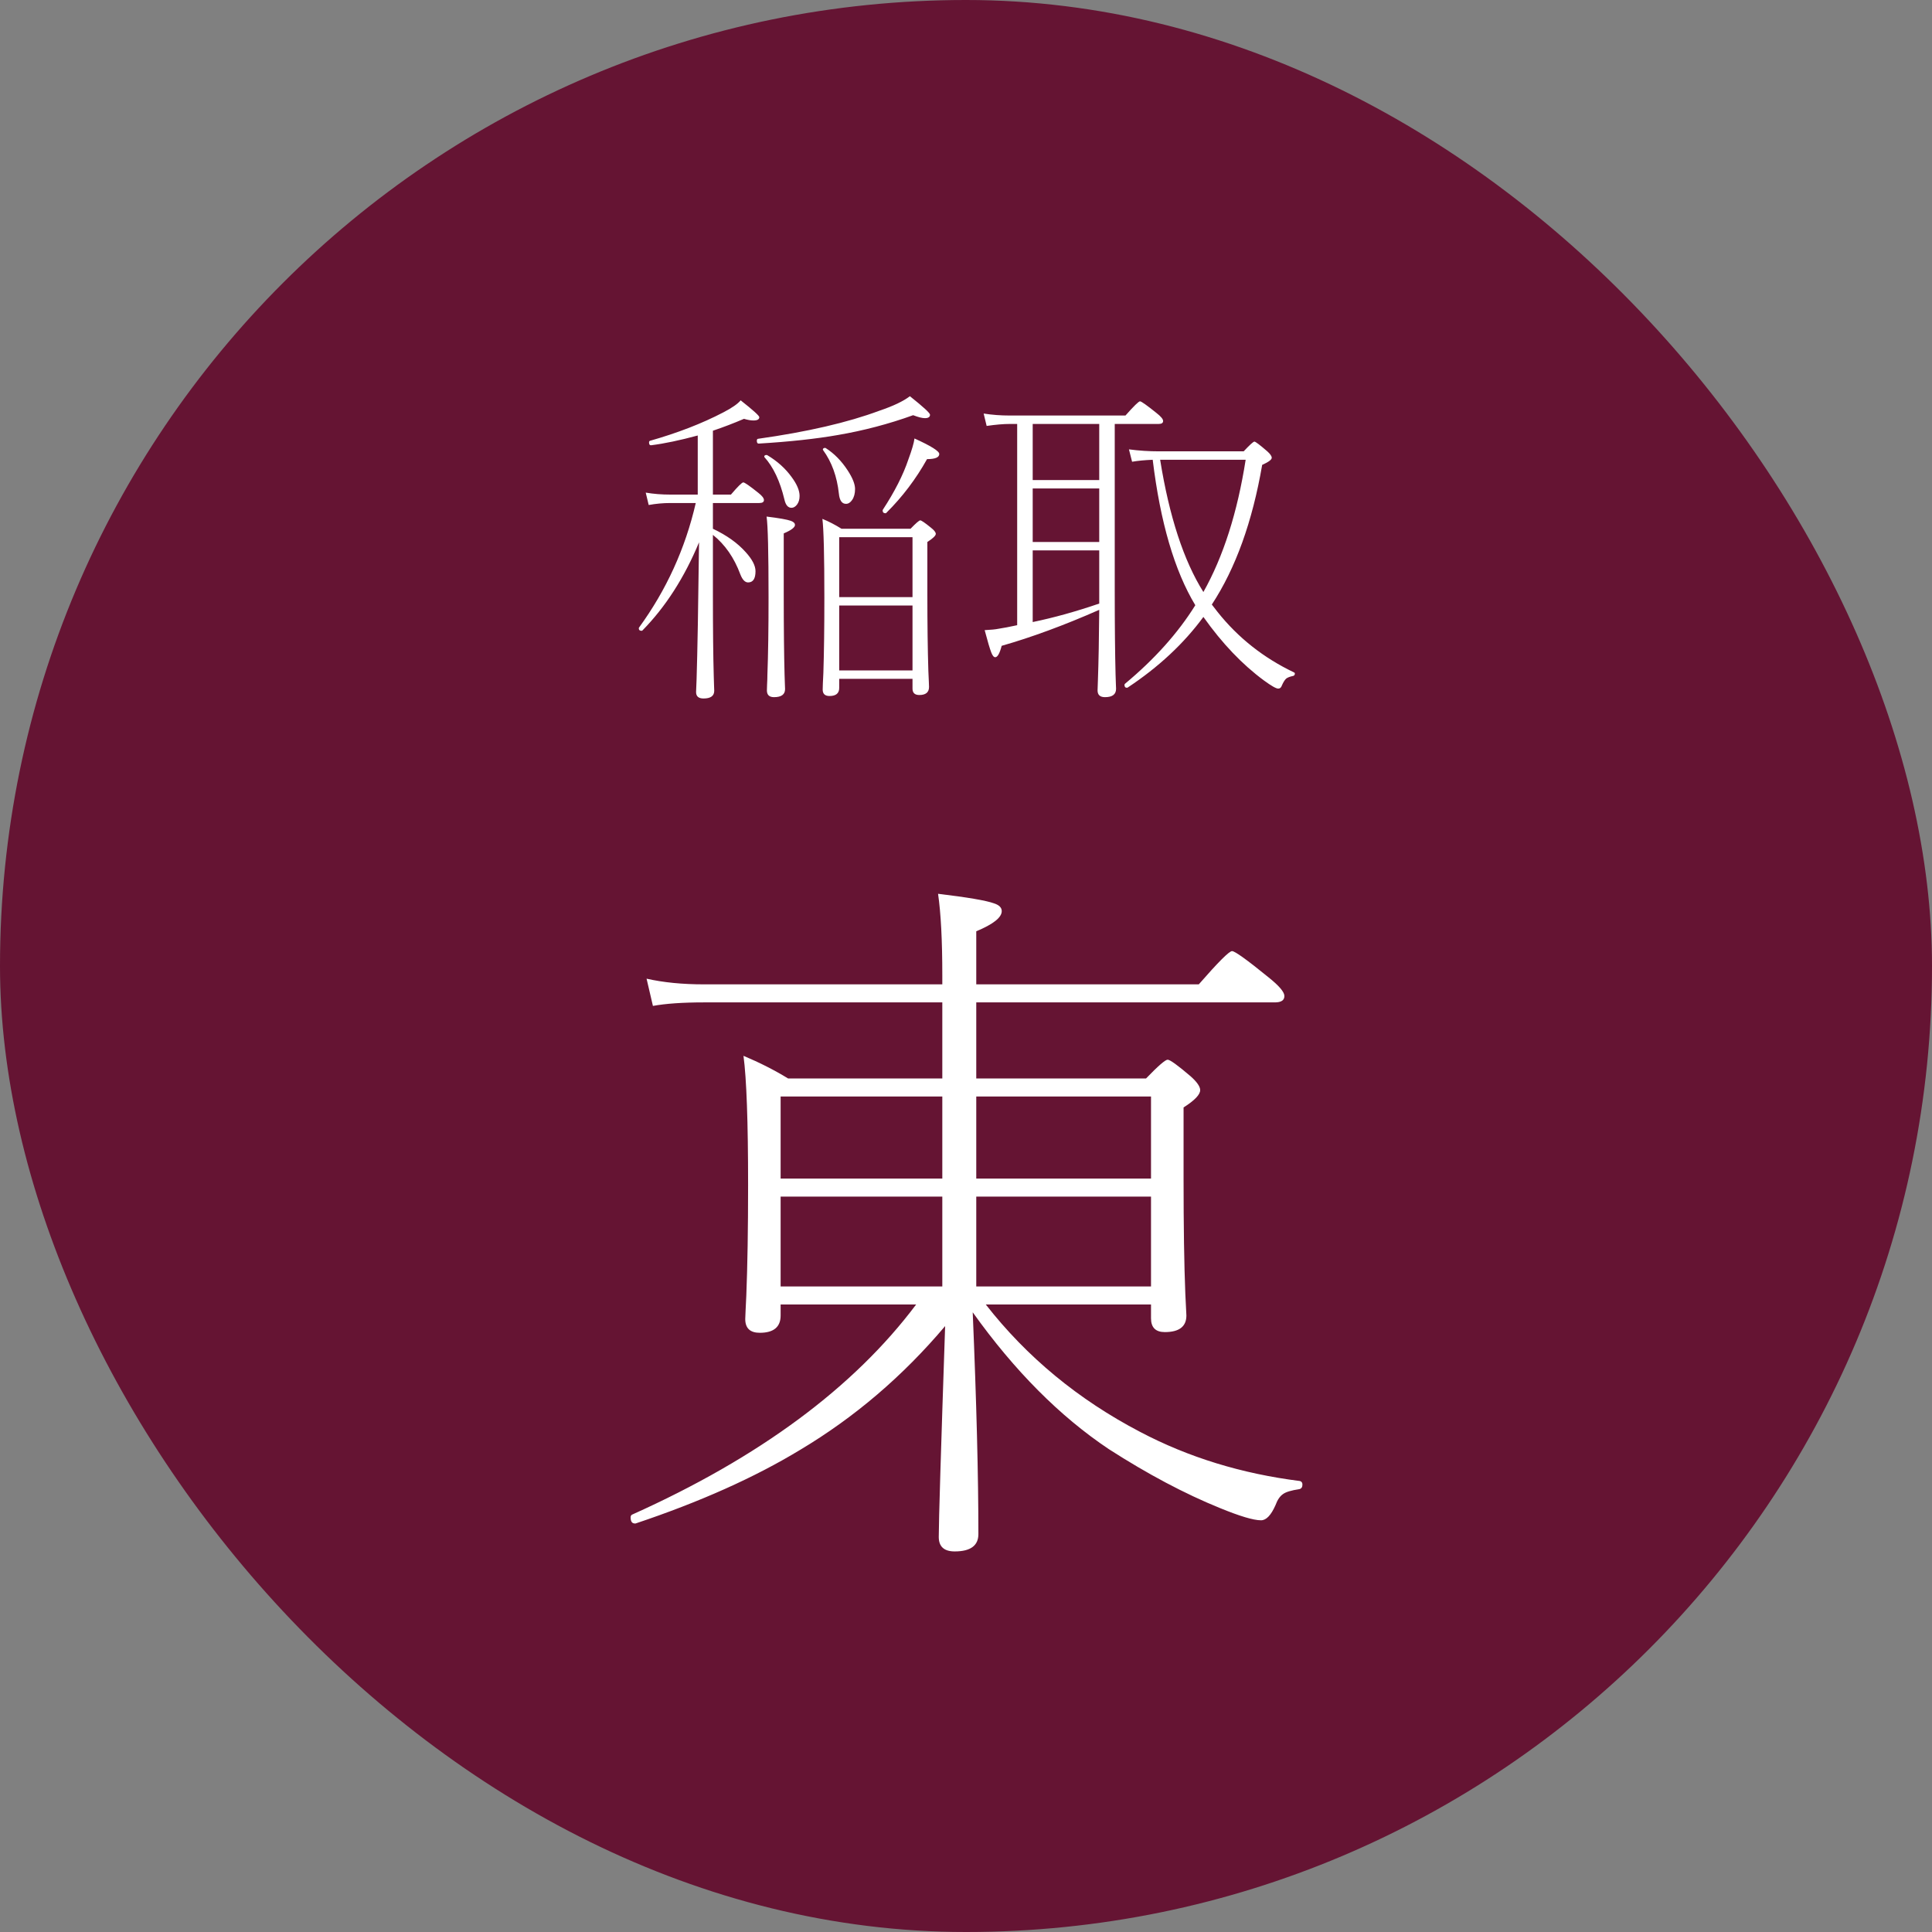
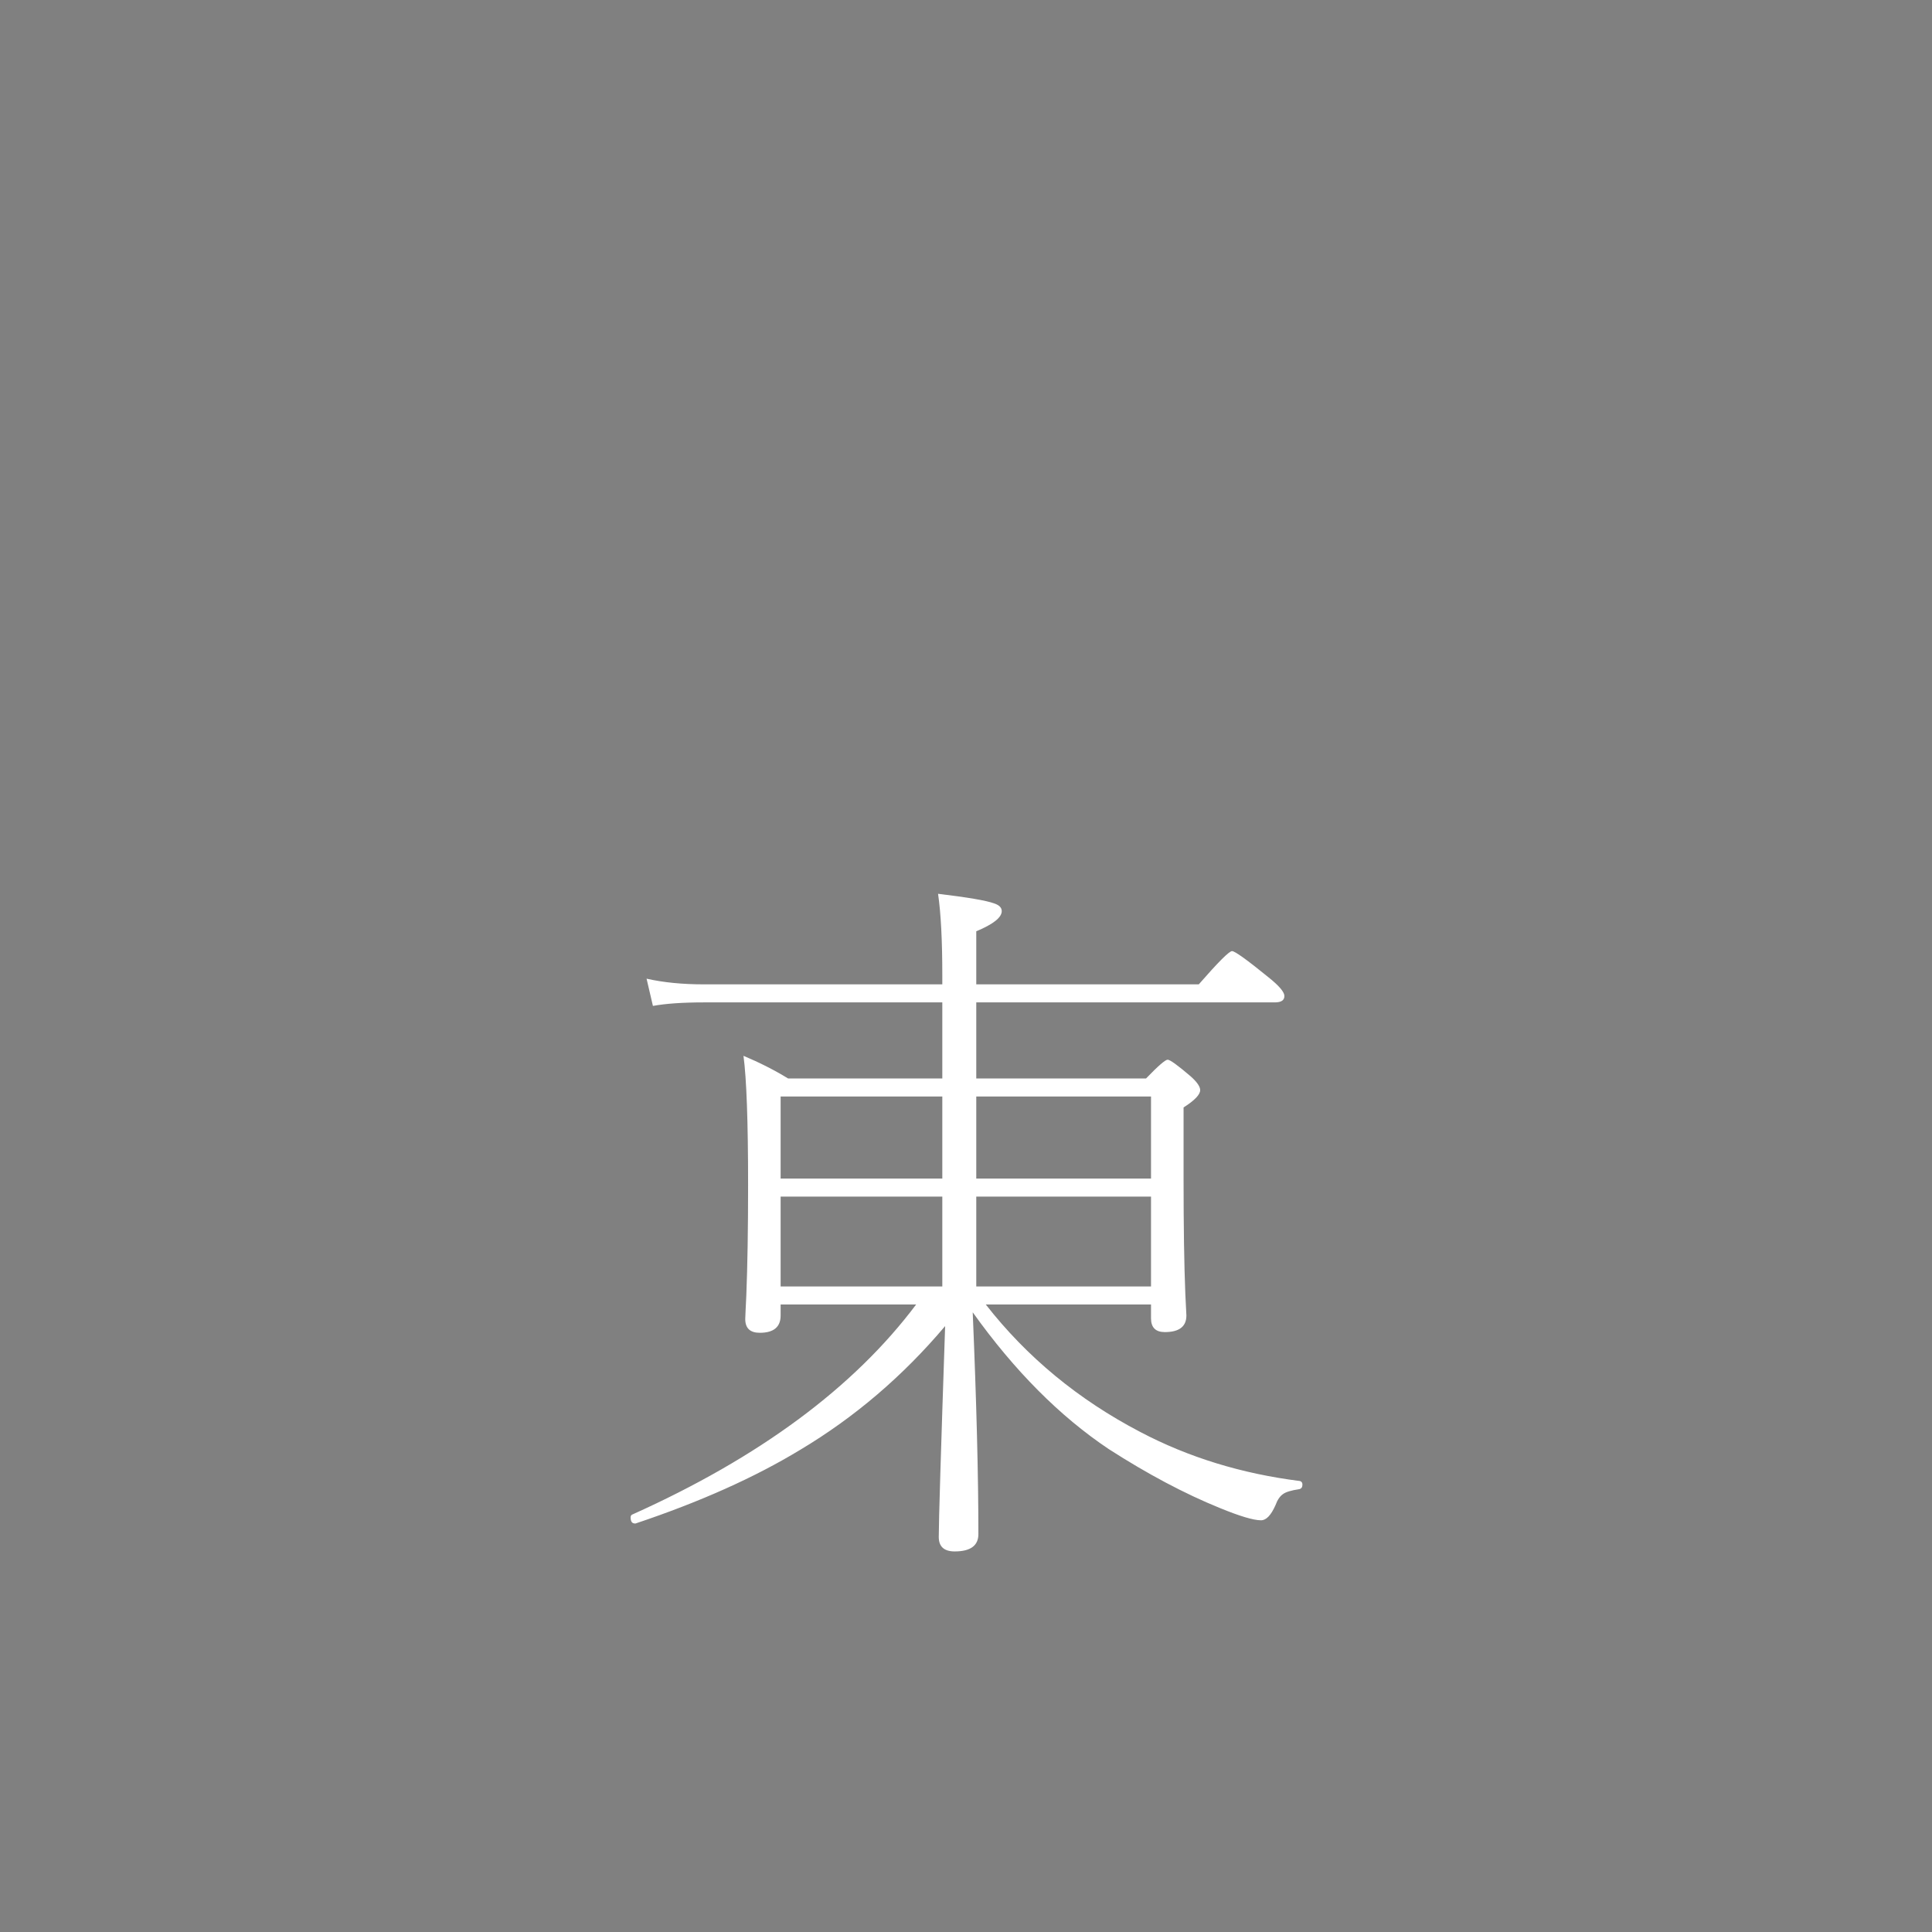
<svg xmlns="http://www.w3.org/2000/svg" width="80" height="80" viewBox="0 0 80 80" fill="none">
  <rect x="0" y="0" width="80" height="80" fill="#808080" stroke="none" />
-   <rect width="80" height="80" rx="40" fill="#651433" />
-   <path d="M28.81 20.829H27.757C27.461 20.829 27.162 20.856 26.861 20.911L26.738 20.398C27.062 20.453 27.401 20.48 27.757 20.48H28.892V18.033C28.149 18.234 27.509 18.368 26.971 18.436C26.907 18.446 26.875 18.407 26.875 18.32C26.875 18.284 26.889 18.261 26.916 18.252C28.055 17.928 29.067 17.537 29.951 17.076C30.311 16.889 30.55 16.723 30.669 16.577C31.184 16.983 31.441 17.215 31.441 17.274C31.441 17.366 31.359 17.411 31.195 17.411C31.09 17.411 30.961 17.388 30.806 17.343C30.382 17.525 29.953 17.689 29.52 17.835V20.48H30.266C30.553 20.143 30.724 19.975 30.778 19.975C30.833 19.975 31.043 20.12 31.407 20.412C31.558 20.531 31.633 20.629 31.633 20.706C31.633 20.788 31.569 20.829 31.441 20.829H29.52V21.895C30.09 22.164 30.541 22.486 30.874 22.859C31.148 23.16 31.284 23.424 31.284 23.652C31.284 23.962 31.182 24.117 30.977 24.117C30.849 24.117 30.742 24.006 30.655 23.782C30.4 23.094 30.022 22.549 29.52 22.148V24.637C29.52 26.072 29.532 27.191 29.555 27.993C29.559 28.107 29.564 28.248 29.568 28.417C29.573 28.513 29.575 28.574 29.575 28.602C29.575 28.816 29.427 28.923 29.131 28.923C28.926 28.923 28.823 28.834 28.823 28.656L28.844 28.13C28.88 26.968 28.914 25.076 28.946 22.456C28.34 23.914 27.559 25.131 26.602 26.106C26.592 26.116 26.581 26.12 26.567 26.12C26.49 26.12 26.451 26.086 26.451 26.018C26.451 26.009 26.453 25.999 26.458 25.99C27.593 24.432 28.377 22.711 28.81 20.829ZM37.785 28.109H34.75V28.485C34.75 28.709 34.616 28.82 34.347 28.82C34.16 28.82 34.066 28.731 34.066 28.554C34.066 28.522 34.069 28.438 34.073 28.301C34.082 28.119 34.089 27.973 34.094 27.863C34.121 27.025 34.135 25.988 34.135 24.753C34.135 22.989 34.107 21.9 34.053 21.485C34.312 21.59 34.577 21.727 34.846 21.895H37.703C37.926 21.663 38.061 21.547 38.106 21.547C38.152 21.547 38.296 21.645 38.537 21.841C38.678 21.95 38.749 22.039 38.749 22.107C38.749 22.18 38.633 22.292 38.4 22.442V24.602C38.4 25.856 38.414 26.913 38.441 27.774C38.446 27.898 38.453 28.055 38.462 28.246C38.467 28.351 38.469 28.417 38.469 28.444C38.469 28.668 38.334 28.779 38.065 28.779C37.879 28.779 37.785 28.69 37.785 28.513V28.109ZM34.75 24.726H37.785V22.244H34.75V24.726ZM37.785 25.074H34.75V27.761H37.785V25.074ZM35.03 20.863C34.862 20.863 34.764 20.722 34.736 20.439C34.659 19.729 34.44 19.127 34.08 18.635C34.075 18.63 34.073 18.626 34.073 18.621C34.073 18.571 34.105 18.546 34.169 18.546C34.173 18.546 34.18 18.548 34.19 18.553C34.54 18.776 34.843 19.084 35.099 19.476C35.304 19.79 35.406 20.047 35.406 20.248C35.406 20.435 35.365 20.588 35.283 20.706C35.21 20.811 35.126 20.863 35.03 20.863ZM32.774 21.027C32.629 21.027 32.531 20.911 32.48 20.679C32.298 19.922 32.023 19.339 31.653 18.929C31.649 18.924 31.646 18.917 31.646 18.908C31.646 18.863 31.678 18.84 31.742 18.84C31.751 18.84 31.76 18.842 31.77 18.847C32.184 19.093 32.522 19.396 32.781 19.756C33 20.052 33.109 20.312 33.109 20.535C33.109 20.681 33.073 20.802 33 20.898C32.932 20.984 32.856 21.027 32.774 21.027ZM32.05 28.868C31.854 28.868 31.756 28.775 31.756 28.588C31.756 28.556 31.758 28.479 31.763 28.355C31.772 28.191 31.776 28.057 31.776 27.952C31.808 27.105 31.824 26.034 31.824 24.739C31.824 22.871 31.797 21.754 31.742 21.39C32.262 21.453 32.597 21.513 32.747 21.567C32.861 21.608 32.918 21.665 32.918 21.738C32.918 21.838 32.763 21.955 32.453 22.087V24.568C32.453 26.004 32.465 27.123 32.487 27.925C32.492 28.039 32.496 28.18 32.501 28.349C32.505 28.444 32.508 28.506 32.508 28.533C32.508 28.756 32.355 28.868 32.05 28.868ZM36.705 21.232C36.696 21.246 36.685 21.253 36.671 21.253C36.589 21.253 36.548 21.214 36.548 21.137C36.548 21.128 36.55 21.119 36.555 21.109C37.047 20.357 37.4 19.662 37.614 19.024C37.76 18.628 37.844 18.338 37.867 18.156C38.551 18.466 38.893 18.68 38.893 18.799C38.893 18.94 38.724 19.011 38.387 19.011C37.926 19.836 37.366 20.576 36.705 21.232ZM31.414 18.368C31.364 18.368 31.339 18.329 31.339 18.252C31.339 18.202 31.355 18.174 31.387 18.17C33.428 17.883 35.103 17.495 36.411 17.008C36.99 16.812 37.411 16.611 37.676 16.406C38.232 16.848 38.51 17.104 38.51 17.172C38.51 17.268 38.439 17.315 38.298 17.315C38.184 17.315 38.022 17.274 37.812 17.192C36.801 17.557 35.762 17.83 34.695 18.013C33.788 18.172 32.695 18.291 31.414 18.368ZM42.119 25.888V17.555H41.812C41.552 17.555 41.233 17.582 40.855 17.637L40.731 17.124C41.078 17.179 41.438 17.206 41.812 17.206H46.603C46.95 16.814 47.15 16.618 47.205 16.618C47.26 16.618 47.485 16.778 47.882 17.097C48.069 17.242 48.162 17.354 48.162 17.432C48.162 17.514 48.101 17.555 47.977 17.555H46.159V24.459C46.159 25.913 46.171 27.068 46.193 27.925C46.198 28.043 46.203 28.182 46.207 28.342C46.212 28.433 46.214 28.492 46.214 28.52C46.214 28.752 46.061 28.868 45.756 28.868C45.551 28.868 45.448 28.775 45.448 28.588C45.448 28.57 45.453 28.433 45.462 28.178C45.489 27.417 45.508 26.441 45.517 25.252C44.067 25.89 42.721 26.387 41.477 26.742C41.395 27.057 41.306 27.214 41.21 27.214C41.151 27.214 41.096 27.148 41.046 27.016C40.987 26.865 40.895 26.558 40.773 26.093C41.037 26.079 41.224 26.061 41.333 26.038C41.543 26.006 41.805 25.956 42.119 25.888ZM42.762 17.555V19.879H45.517V17.555H42.762ZM42.762 20.227V22.442H45.517V20.227H42.762ZM42.762 22.791V25.758C43.641 25.576 44.56 25.32 45.517 24.992V22.791H42.762ZM49.495 25.061C48.634 23.634 48.046 21.627 47.731 19.038C47.394 19.052 47.109 19.079 46.877 19.12L46.747 18.607C47.162 18.662 47.579 18.689 47.998 18.689H51.498C51.749 18.421 51.897 18.286 51.942 18.286C51.988 18.286 52.166 18.421 52.476 18.689C52.599 18.799 52.66 18.888 52.66 18.956C52.66 19.034 52.528 19.131 52.264 19.25C51.858 21.606 51.163 23.534 50.179 25.033L50.418 25.341C51.266 26.407 52.321 27.241 53.583 27.843C53.606 27.852 53.617 27.868 53.617 27.891C53.617 27.95 53.588 27.984 53.528 27.993C53.401 28.02 53.31 28.057 53.255 28.102C53.196 28.157 53.136 28.253 53.077 28.39C53.05 28.472 53 28.513 52.927 28.513C52.84 28.513 52.644 28.401 52.339 28.178C51.441 27.517 50.605 26.64 49.83 25.546C49.019 26.649 47.973 27.624 46.692 28.472C46.683 28.476 46.674 28.479 46.665 28.479C46.597 28.479 46.562 28.44 46.562 28.362C46.562 28.344 46.569 28.328 46.583 28.314C47.809 27.294 48.78 26.209 49.495 25.061ZM49.83 24.514C50.655 23.046 51.238 21.221 51.58 19.038H48.039C48.417 21.39 49.014 23.215 49.83 24.514Z" fill="white" />
  <path d="M39.019 44.656V41.507H29.145C28.267 41.507 27.564 41.556 27.036 41.653L26.773 40.525C27.466 40.682 28.257 40.76 29.145 40.76H39.019V40.394C39.019 38.938 38.96 37.81 38.843 37.01C40.063 37.156 40.835 37.288 41.157 37.405C41.372 37.474 41.48 37.581 41.48 37.727C41.48 37.991 41.128 38.27 40.425 38.562V40.76H49.639C50.44 39.842 50.898 39.383 51.016 39.383C51.133 39.383 51.636 39.744 52.524 40.467C52.964 40.818 53.184 41.077 53.184 41.243C53.184 41.419 53.052 41.507 52.788 41.507H40.425V44.656H47.456C47.954 44.139 48.252 43.88 48.35 43.88C48.447 43.88 48.765 44.109 49.302 44.568C49.565 44.803 49.697 44.993 49.697 45.14C49.697 45.325 49.468 45.565 49.009 45.857V48.802C49.009 50.784 49.033 52.376 49.082 53.577C49.111 54.153 49.126 54.451 49.126 54.471C49.126 54.93 48.828 55.159 48.232 55.159C47.852 55.159 47.661 54.969 47.661 54.588V54.017H40.82C42.52 56.194 44.648 57.952 47.207 59.29C49.209 60.345 51.416 61.023 53.828 61.326C53.897 61.346 53.931 61.395 53.931 61.473C53.931 61.58 53.887 61.644 53.799 61.663C53.467 61.712 53.242 61.78 53.125 61.868C52.998 61.956 52.895 62.107 52.817 62.322C52.632 62.742 52.432 62.952 52.217 62.952C51.904 62.952 51.333 62.781 50.503 62.44C49.058 61.853 47.529 61.043 45.918 60.008C43.887 58.65 42.007 56.761 40.278 54.339C40.435 58.069 40.513 61.131 40.513 63.523C40.513 64.002 40.185 64.241 39.531 64.241C39.092 64.241 38.872 64.041 38.872 63.641C38.872 63.006 38.96 60.096 39.136 54.91C37.388 56.98 35.386 58.69 33.13 60.037C31.245 61.18 28.975 62.195 26.318 63.084C26.309 63.084 26.299 63.084 26.289 63.084C26.172 63.084 26.113 63.001 26.113 62.835C26.113 62.776 26.133 62.737 26.172 62.718C31.436 60.355 35.356 57.454 37.935 54.017H32.324V54.471C32.324 54.949 32.036 55.188 31.46 55.188C31.06 55.188 30.859 54.998 30.859 54.617C30.859 54.568 30.864 54.446 30.874 54.251C30.884 54.017 30.894 53.816 30.903 53.65C30.952 52.42 30.977 50.892 30.977 49.065C30.977 46.448 30.913 44.666 30.786 43.719C31.46 44.002 32.075 44.315 32.632 44.656H39.019ZM39.019 49.549H32.324V53.27H39.019V49.549ZM40.425 49.549V53.27H47.661V49.549H40.425ZM39.019 45.403H32.324V48.802H39.019V45.403ZM40.425 45.403V48.802H47.661V45.403H40.425Z" fill="white" />
</svg>